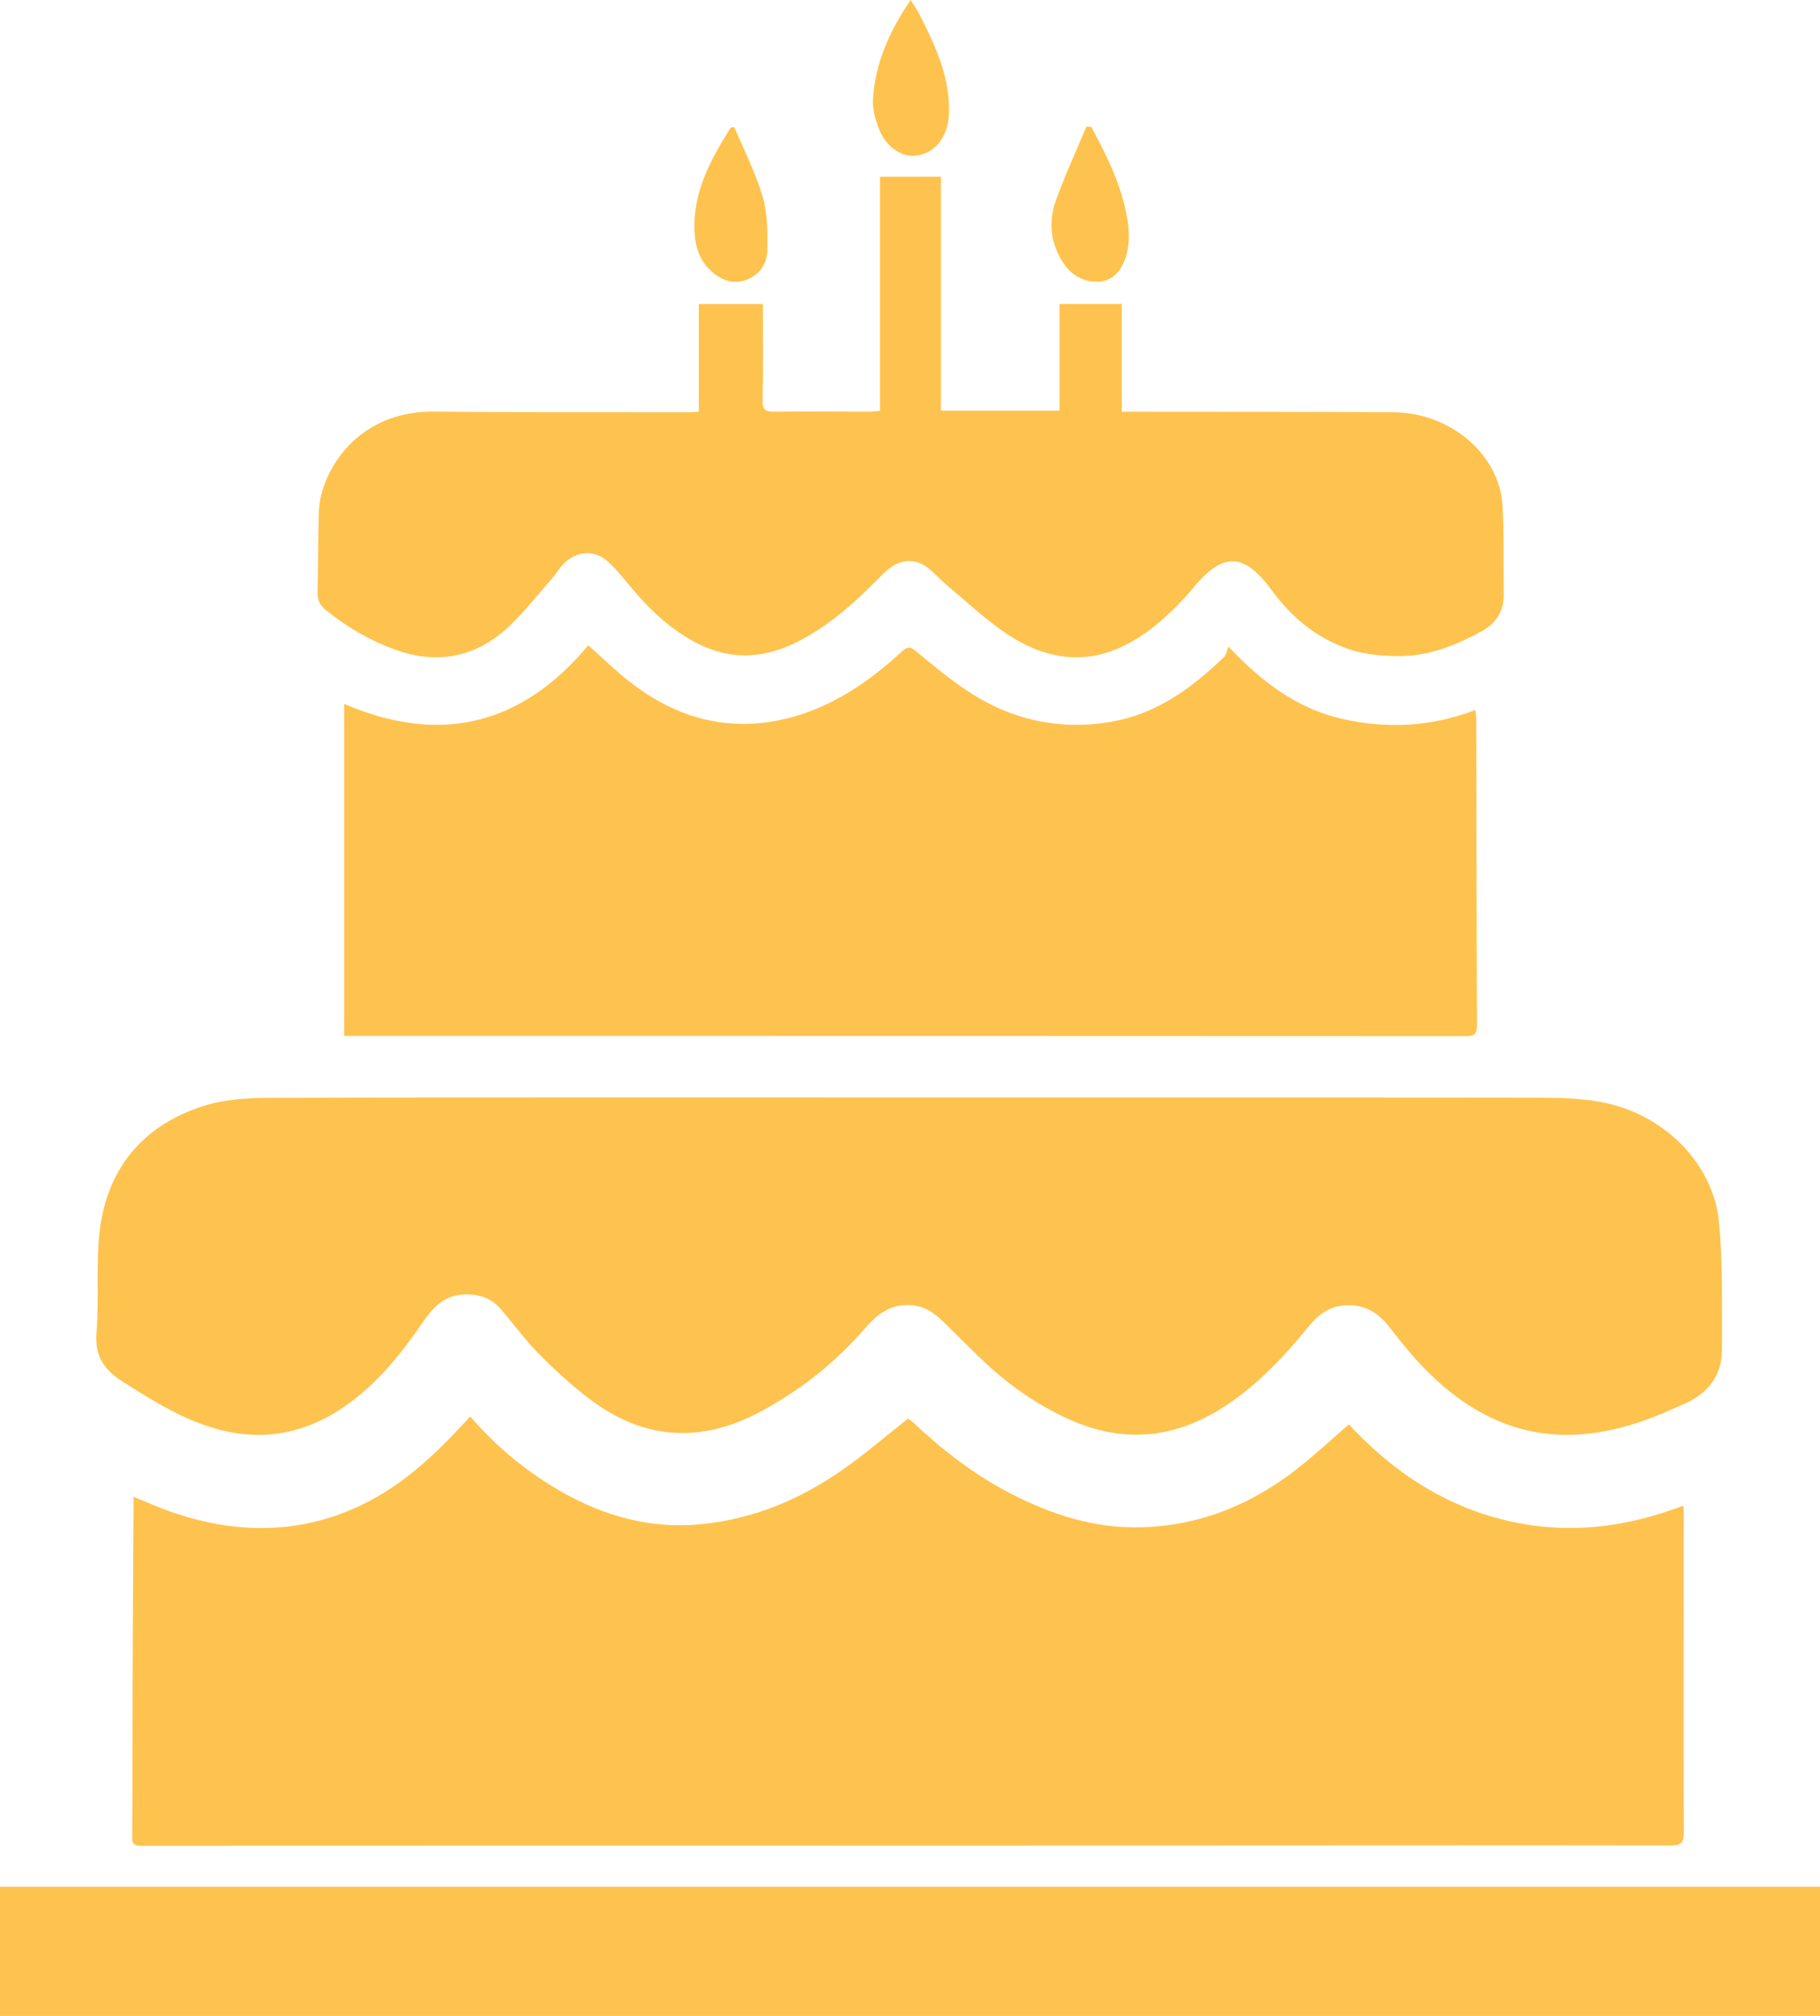
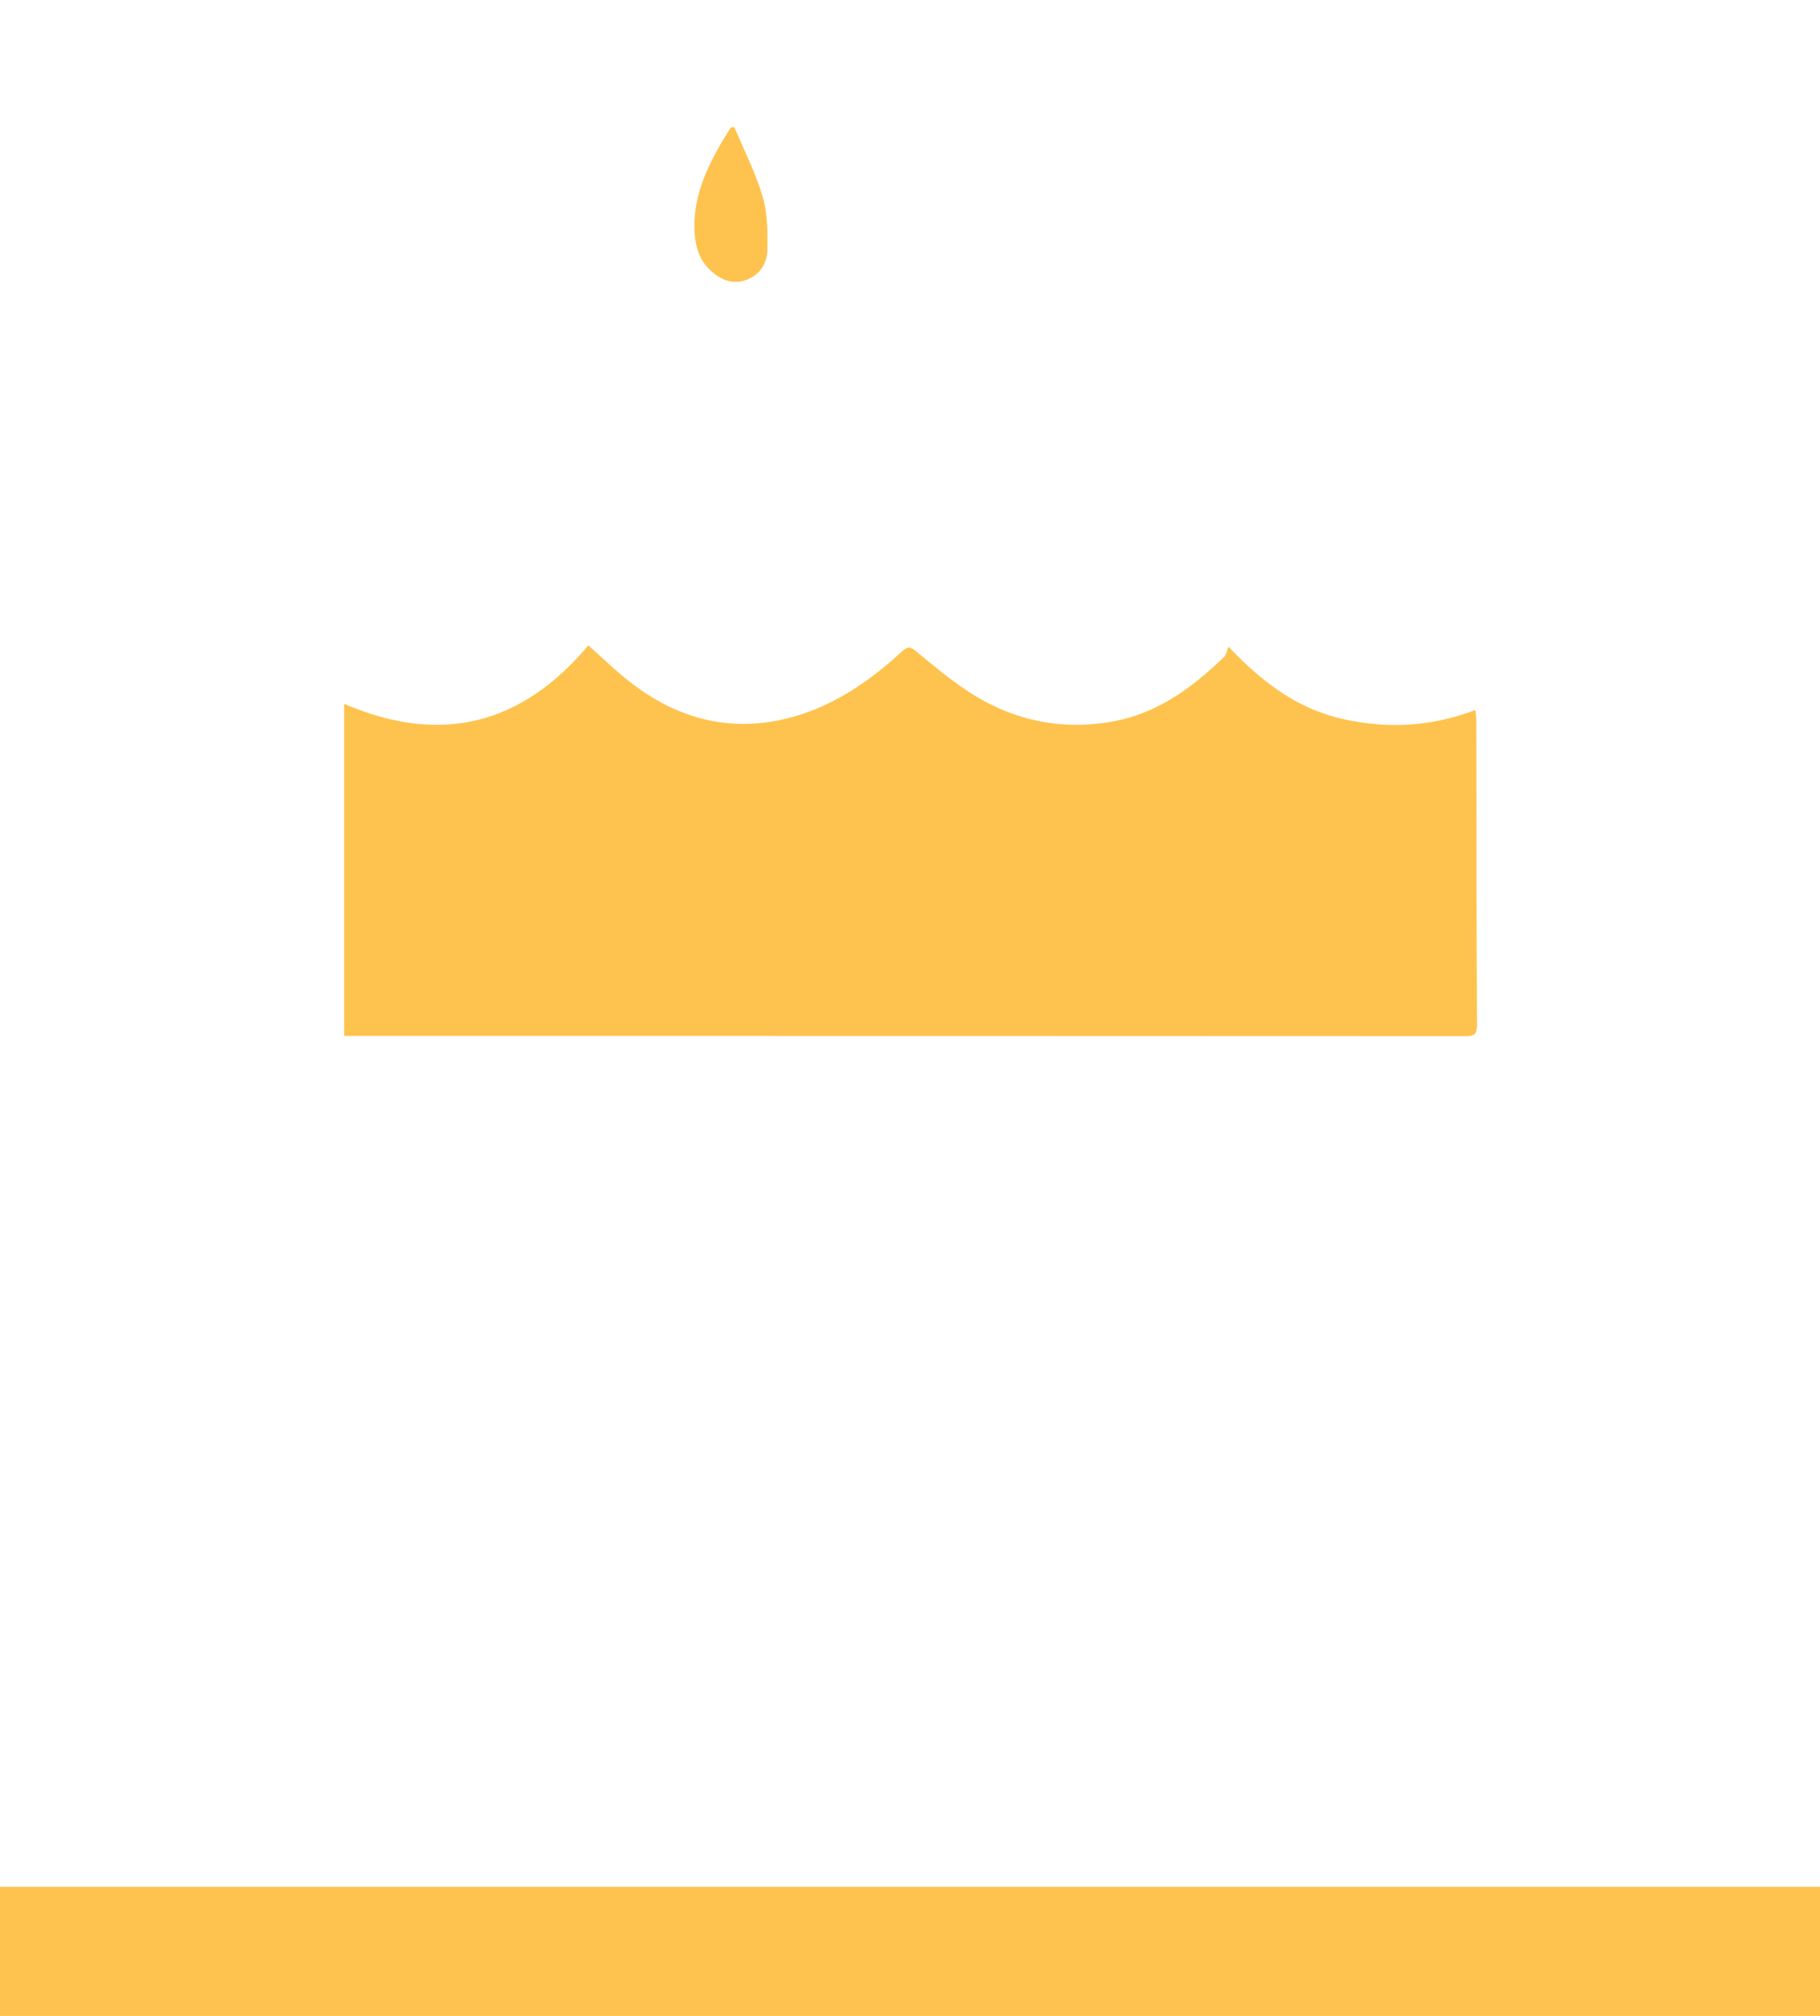
<svg xmlns="http://www.w3.org/2000/svg" width="28" height="31" viewBox="0 0 28 31" fill="none">
  <g clip-path="url(#clip0_253_1097)">
    <path d="M28 31V29.015H0V31H28Z" fill="#fec34e" />
-     <path d="M25.896 23.154C24.969 23.509 24.044 23.605 23.099 23.363C22.163 23.123 21.398 22.601 20.752 21.904C20.491 22.13 20.245 22.358 19.984 22.565C19.279 23.125 18.482 23.458 17.57 23.486C16.838 23.509 16.166 23.288 15.527 22.956C14.975 22.669 14.49 22.29 14.039 21.866C14.015 21.843 13.987 21.826 13.971 21.814C13.633 22.081 13.311 22.358 12.966 22.599C12.316 23.055 11.601 23.357 10.801 23.437C9.943 23.523 9.174 23.28 8.458 22.832C8.003 22.548 7.598 22.203 7.235 21.783C7.191 21.829 7.155 21.867 7.119 21.906C6.635 22.43 6.112 22.907 5.444 23.198C4.514 23.604 3.576 23.575 2.634 23.25C2.444 23.183 2.258 23.1 2.054 23.017C2.054 23.104 2.054 23.186 2.054 23.269C2.049 24.168 2.042 25.068 2.04 25.966C2.037 26.729 2.04 27.49 2.034 28.253C2.034 28.354 2.057 28.383 2.162 28.383C7.63 28.381 13.099 28.381 18.567 28.379C20.944 28.379 23.321 28.375 25.7 28.379C25.872 28.379 25.907 28.332 25.905 28.167C25.899 26.544 25.903 24.921 25.904 23.298C25.904 23.26 25.9 23.223 25.897 23.154H25.896Z" fill="#fec34e" />
-     <path d="M13.982 16.876C10.714 16.876 7.448 16.872 4.18 16.882C3.831 16.882 3.464 16.901 3.135 17.006C2.208 17.299 1.657 17.956 1.536 18.91C1.471 19.428 1.529 19.962 1.485 20.484C1.455 20.845 1.592 21.059 1.885 21.245C2.3 21.508 2.712 21.77 3.183 21.928C3.984 22.198 4.712 22.067 5.387 21.567C5.843 21.23 6.184 20.798 6.501 20.34C6.65 20.123 6.816 19.93 7.109 19.908C7.345 19.891 7.548 19.95 7.704 20.131C7.922 20.385 8.121 20.66 8.361 20.892C8.64 21.163 8.932 21.431 9.256 21.644C10.048 22.162 10.872 22.152 11.701 21.708C12.316 21.378 12.851 20.954 13.305 20.43C13.502 20.202 13.714 20.04 14.042 20.073C14.241 20.093 14.379 20.197 14.511 20.324C14.761 20.564 14.999 20.817 15.258 21.048C15.609 21.361 15.998 21.62 16.427 21.817C17.298 22.216 18.121 22.12 18.903 21.586C19.372 21.266 19.756 20.859 20.113 20.423C20.256 20.246 20.415 20.097 20.669 20.076C20.963 20.05 21.18 20.163 21.358 20.386C21.511 20.58 21.663 20.776 21.831 20.957C22.878 22.08 24.047 22.342 25.479 21.776C25.618 21.722 25.751 21.657 25.888 21.599C26.272 21.439 26.495 21.159 26.492 20.742C26.489 20.09 26.509 19.435 26.445 18.787C26.359 17.914 25.64 17.172 24.72 16.965C24.391 16.891 24.04 16.882 23.7 16.88C20.46 16.875 17.221 16.876 13.981 16.876H13.982Z" fill="#fec34e" />
    <path d="M9.05 9.925C8.031 11.141 6.789 11.466 5.295 10.824V15.931C5.413 15.931 5.522 15.931 5.631 15.931C11.27 15.931 16.907 15.931 22.545 15.934C22.679 15.934 22.723 15.908 22.723 15.764C22.715 14.202 22.715 12.64 22.712 11.078C22.712 11.032 22.704 10.984 22.699 10.918C22.024 11.176 21.347 11.21 20.667 11.059C19.98 10.907 19.435 10.511 18.9 9.944C18.875 10.005 18.867 10.069 18.829 10.105C18.348 10.57 17.815 10.964 17.14 11.091C16.33 11.243 15.567 11.079 14.88 10.623C14.606 10.441 14.351 10.229 14.098 10.018C14.004 9.94 13.963 9.939 13.872 10.022C13.356 10.496 12.783 10.886 12.088 11.053C11.194 11.267 10.394 11.038 9.682 10.48C9.466 10.311 9.27 10.118 9.05 9.923V9.925Z" fill="#fec34e" />
-     <path d="M11.736 4.675H10.751V6.332C10.691 6.336 10.649 6.34 10.606 6.34C9.295 6.338 7.985 6.343 6.675 6.33C5.666 6.319 5.087 6.997 4.935 7.641C4.906 7.767 4.903 7.901 4.901 8.032C4.893 8.387 4.894 8.744 4.885 9.101C4.882 9.221 4.919 9.306 5.015 9.384C5.335 9.641 5.683 9.846 6.071 9.987C6.694 10.215 7.266 10.122 7.759 9.697C8.027 9.465 8.245 9.176 8.482 8.909C8.547 8.835 8.597 8.748 8.665 8.677C8.863 8.468 9.149 8.447 9.358 8.641C9.51 8.782 9.638 8.95 9.774 9.109C10.033 9.413 10.327 9.676 10.681 9.869C11.19 10.146 11.699 10.142 12.219 9.894C12.727 9.65 13.132 9.283 13.52 8.891C13.578 8.832 13.636 8.773 13.704 8.725C13.883 8.6 14.084 8.593 14.259 8.721C14.378 8.809 14.476 8.924 14.59 9.019C14.894 9.271 15.183 9.549 15.512 9.763C16.27 10.254 16.99 10.219 17.707 9.672C17.945 9.489 18.166 9.273 18.356 9.041C18.829 8.469 19.149 8.51 19.567 9.08C19.873 9.497 20.265 9.821 20.759 9.985C21.013 10.069 21.299 10.093 21.571 10.088C22.003 10.081 22.4 9.92 22.777 9.718C23.009 9.594 23.14 9.406 23.135 9.134C23.128 8.684 23.141 8.234 23.117 7.786C23.076 6.998 22.325 6.348 21.444 6.34C20.151 6.33 18.856 6.335 17.563 6.332C17.465 6.332 17.367 6.332 17.258 6.332V4.674H16.3V6.315H14.476V2.717H13.538V6.319C13.474 6.324 13.422 6.331 13.37 6.331C12.883 6.331 12.396 6.324 11.91 6.331C11.774 6.332 11.73 6.298 11.732 6.158C11.742 5.67 11.736 5.183 11.736 4.673V4.675Z" fill="#fec34e" />
-     <path d="M14.01 0C13.679 0.485 13.461 0.979 13.43 1.538C13.423 1.67 13.462 1.809 13.505 1.937C13.606 2.244 13.866 2.431 14.111 2.392C14.391 2.347 14.581 2.102 14.598 1.772C14.627 1.208 14.397 0.719 14.153 0.234C14.117 0.161 14.069 0.095 14.01 0Z" fill="#fec34e" />
-     <path d="M16.714 1.946C16.555 2.327 16.381 2.703 16.242 3.091C16.134 3.395 16.158 3.706 16.327 3.995C16.426 4.162 16.562 4.285 16.761 4.322C17.006 4.369 17.19 4.264 17.289 4.033C17.397 3.779 17.378 3.523 17.323 3.261C17.225 2.791 17.015 2.368 16.79 1.952C16.765 1.95 16.741 1.949 16.715 1.946H16.714Z" fill="#fec34e" />
    <path d="M11.242 1.961C11.189 2.048 11.134 2.133 11.083 2.221C10.846 2.635 10.662 3.064 10.685 3.555C10.695 3.784 10.754 3.996 10.933 4.161C11.09 4.306 11.27 4.38 11.477 4.306C11.683 4.232 11.801 4.057 11.805 3.852C11.81 3.577 11.81 3.288 11.734 3.027C11.626 2.659 11.447 2.311 11.298 1.956C11.279 1.957 11.259 1.96 11.241 1.961H11.242Z" fill="#fec34e" />
  </g>
  <defs>
    <clipPath id="clip0_253_1097">
      <rect width="28" height="31" fill="white" transform="matrix(-1 0 0 1 28 0)" />
    </clipPath>
  </defs>
</svg>